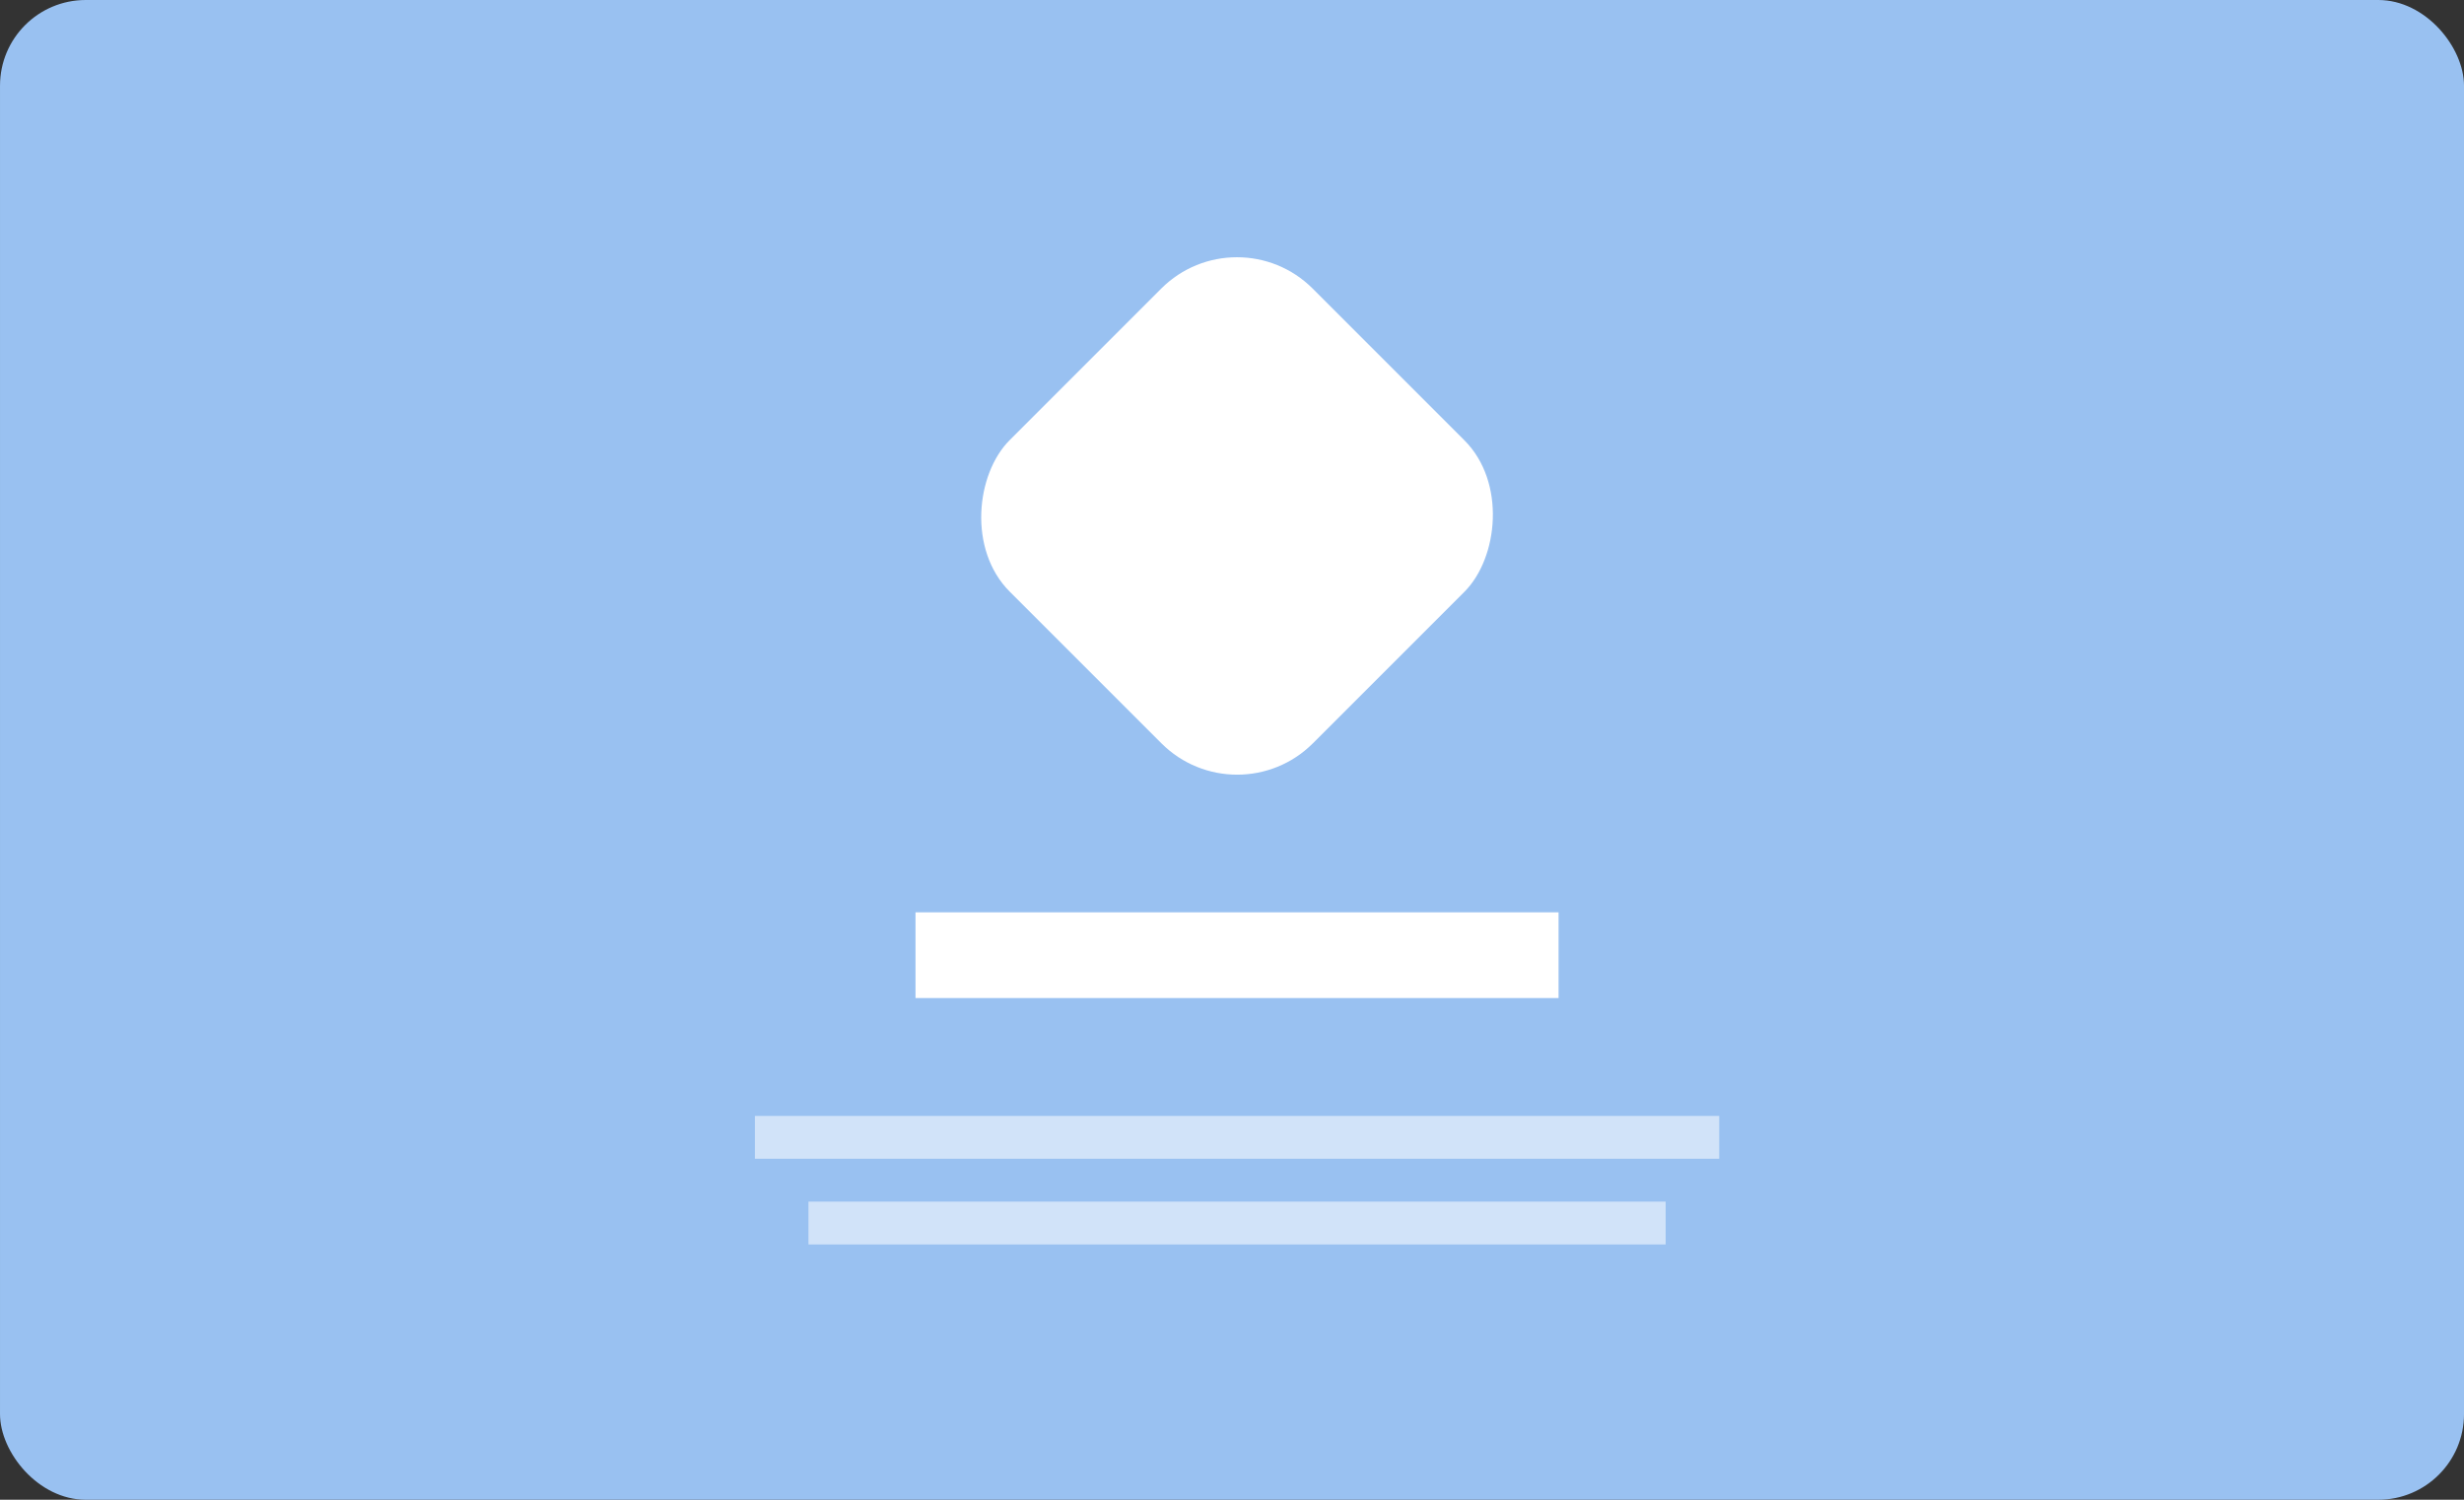
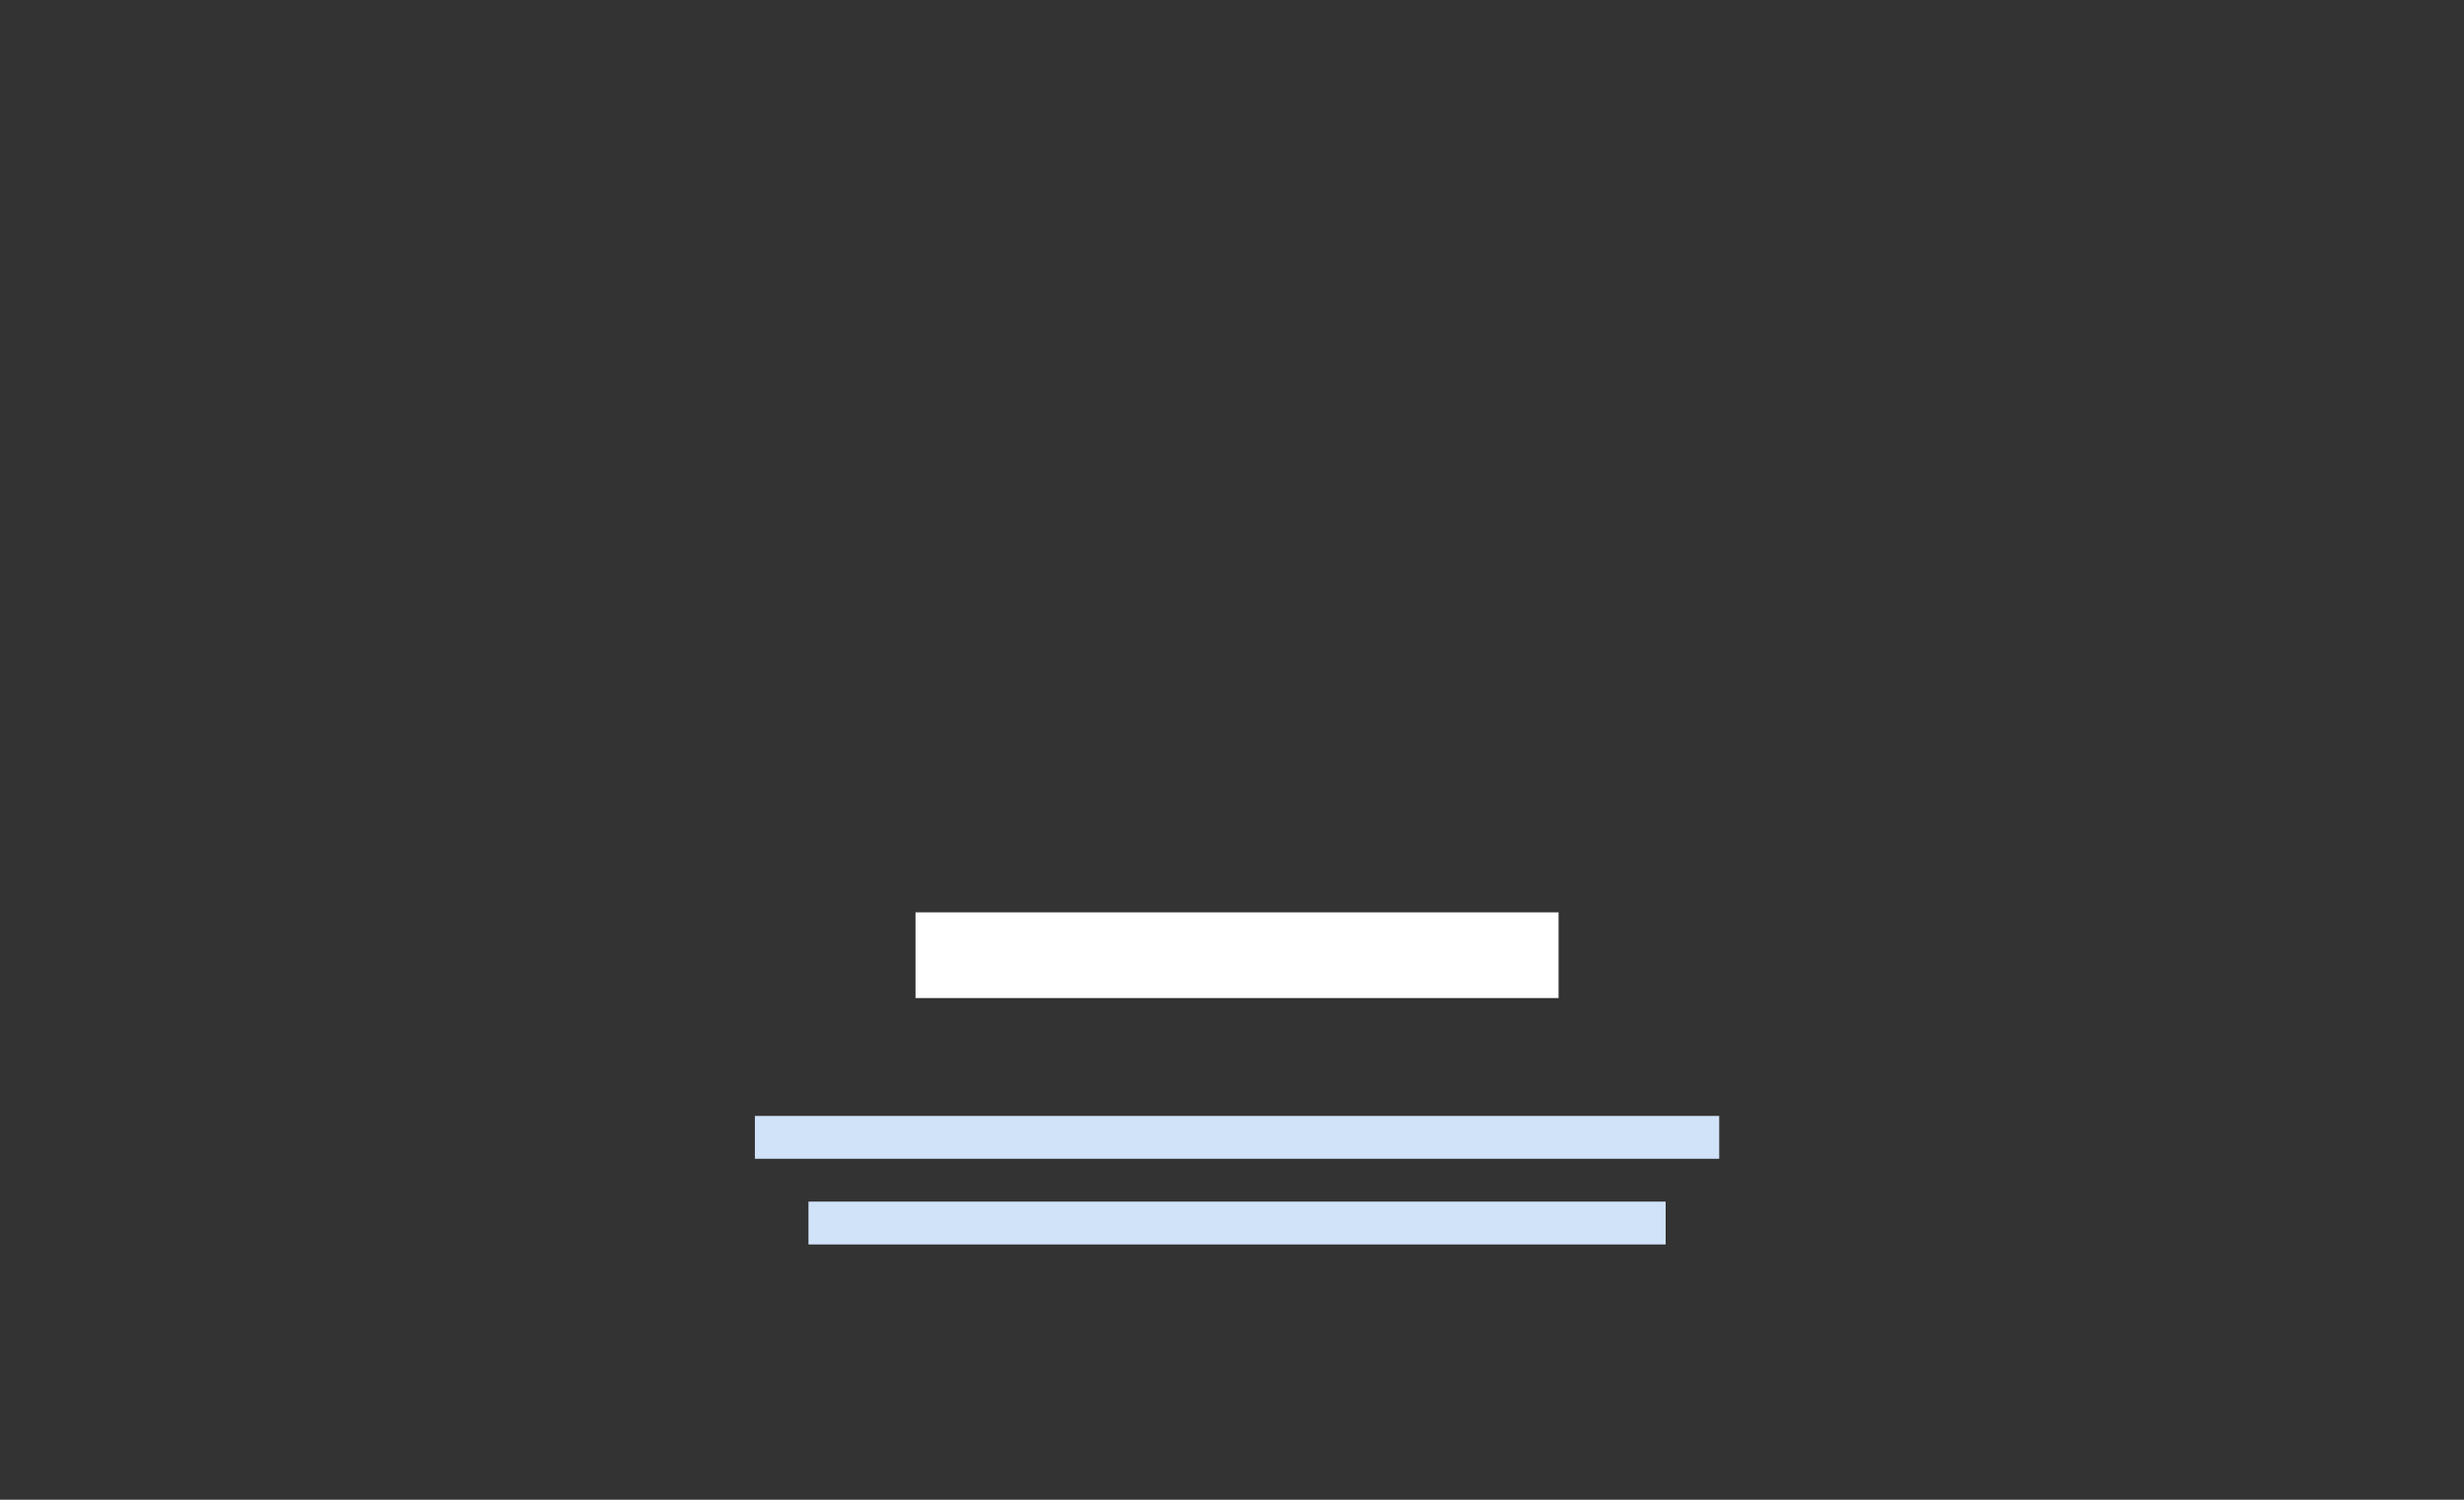
<svg xmlns="http://www.w3.org/2000/svg" height="140" width="230">
  <rect width="100%" height="100%" fill="#333333" stroke="none" />
-   <rect style="fill:#99c1f1;stroke:none;stroke-width:18;stroke-linecap:round;stroke-dashoffset:26.4" width="230" height="140" x=".001" ry="8" rx="8" />
  <g transform="translate(-3659.99 -619.922) scale(3.78)" fill="#99c1f1">
    <path style="fill:#fff;fill-opacity:1;stroke-width:.324" d="M990.859 186.531h15.88v2.117h-15.88z" />
    <path style="fill:#d1e3f9;fill-opacity:1;stroke-width:.265" transform="scale(1 -1)" d="M988.216-194.733h21.167v1.058h-21.167z" />
    <path style="fill:#d1e3f9;fill-opacity:1;stroke-width:.265" transform="scale(1 -1)" d="M986.893-192.617h23.813v1.058h-23.813z" />
-     <rect width="10.589" height="10.582" x="825.939" y="-586.573" style="fill:#fff;fill-opacity:1;stroke-width:.592" rx="2.646" transform="rotate(45)" ry="2.646" />
  </g>
</svg>